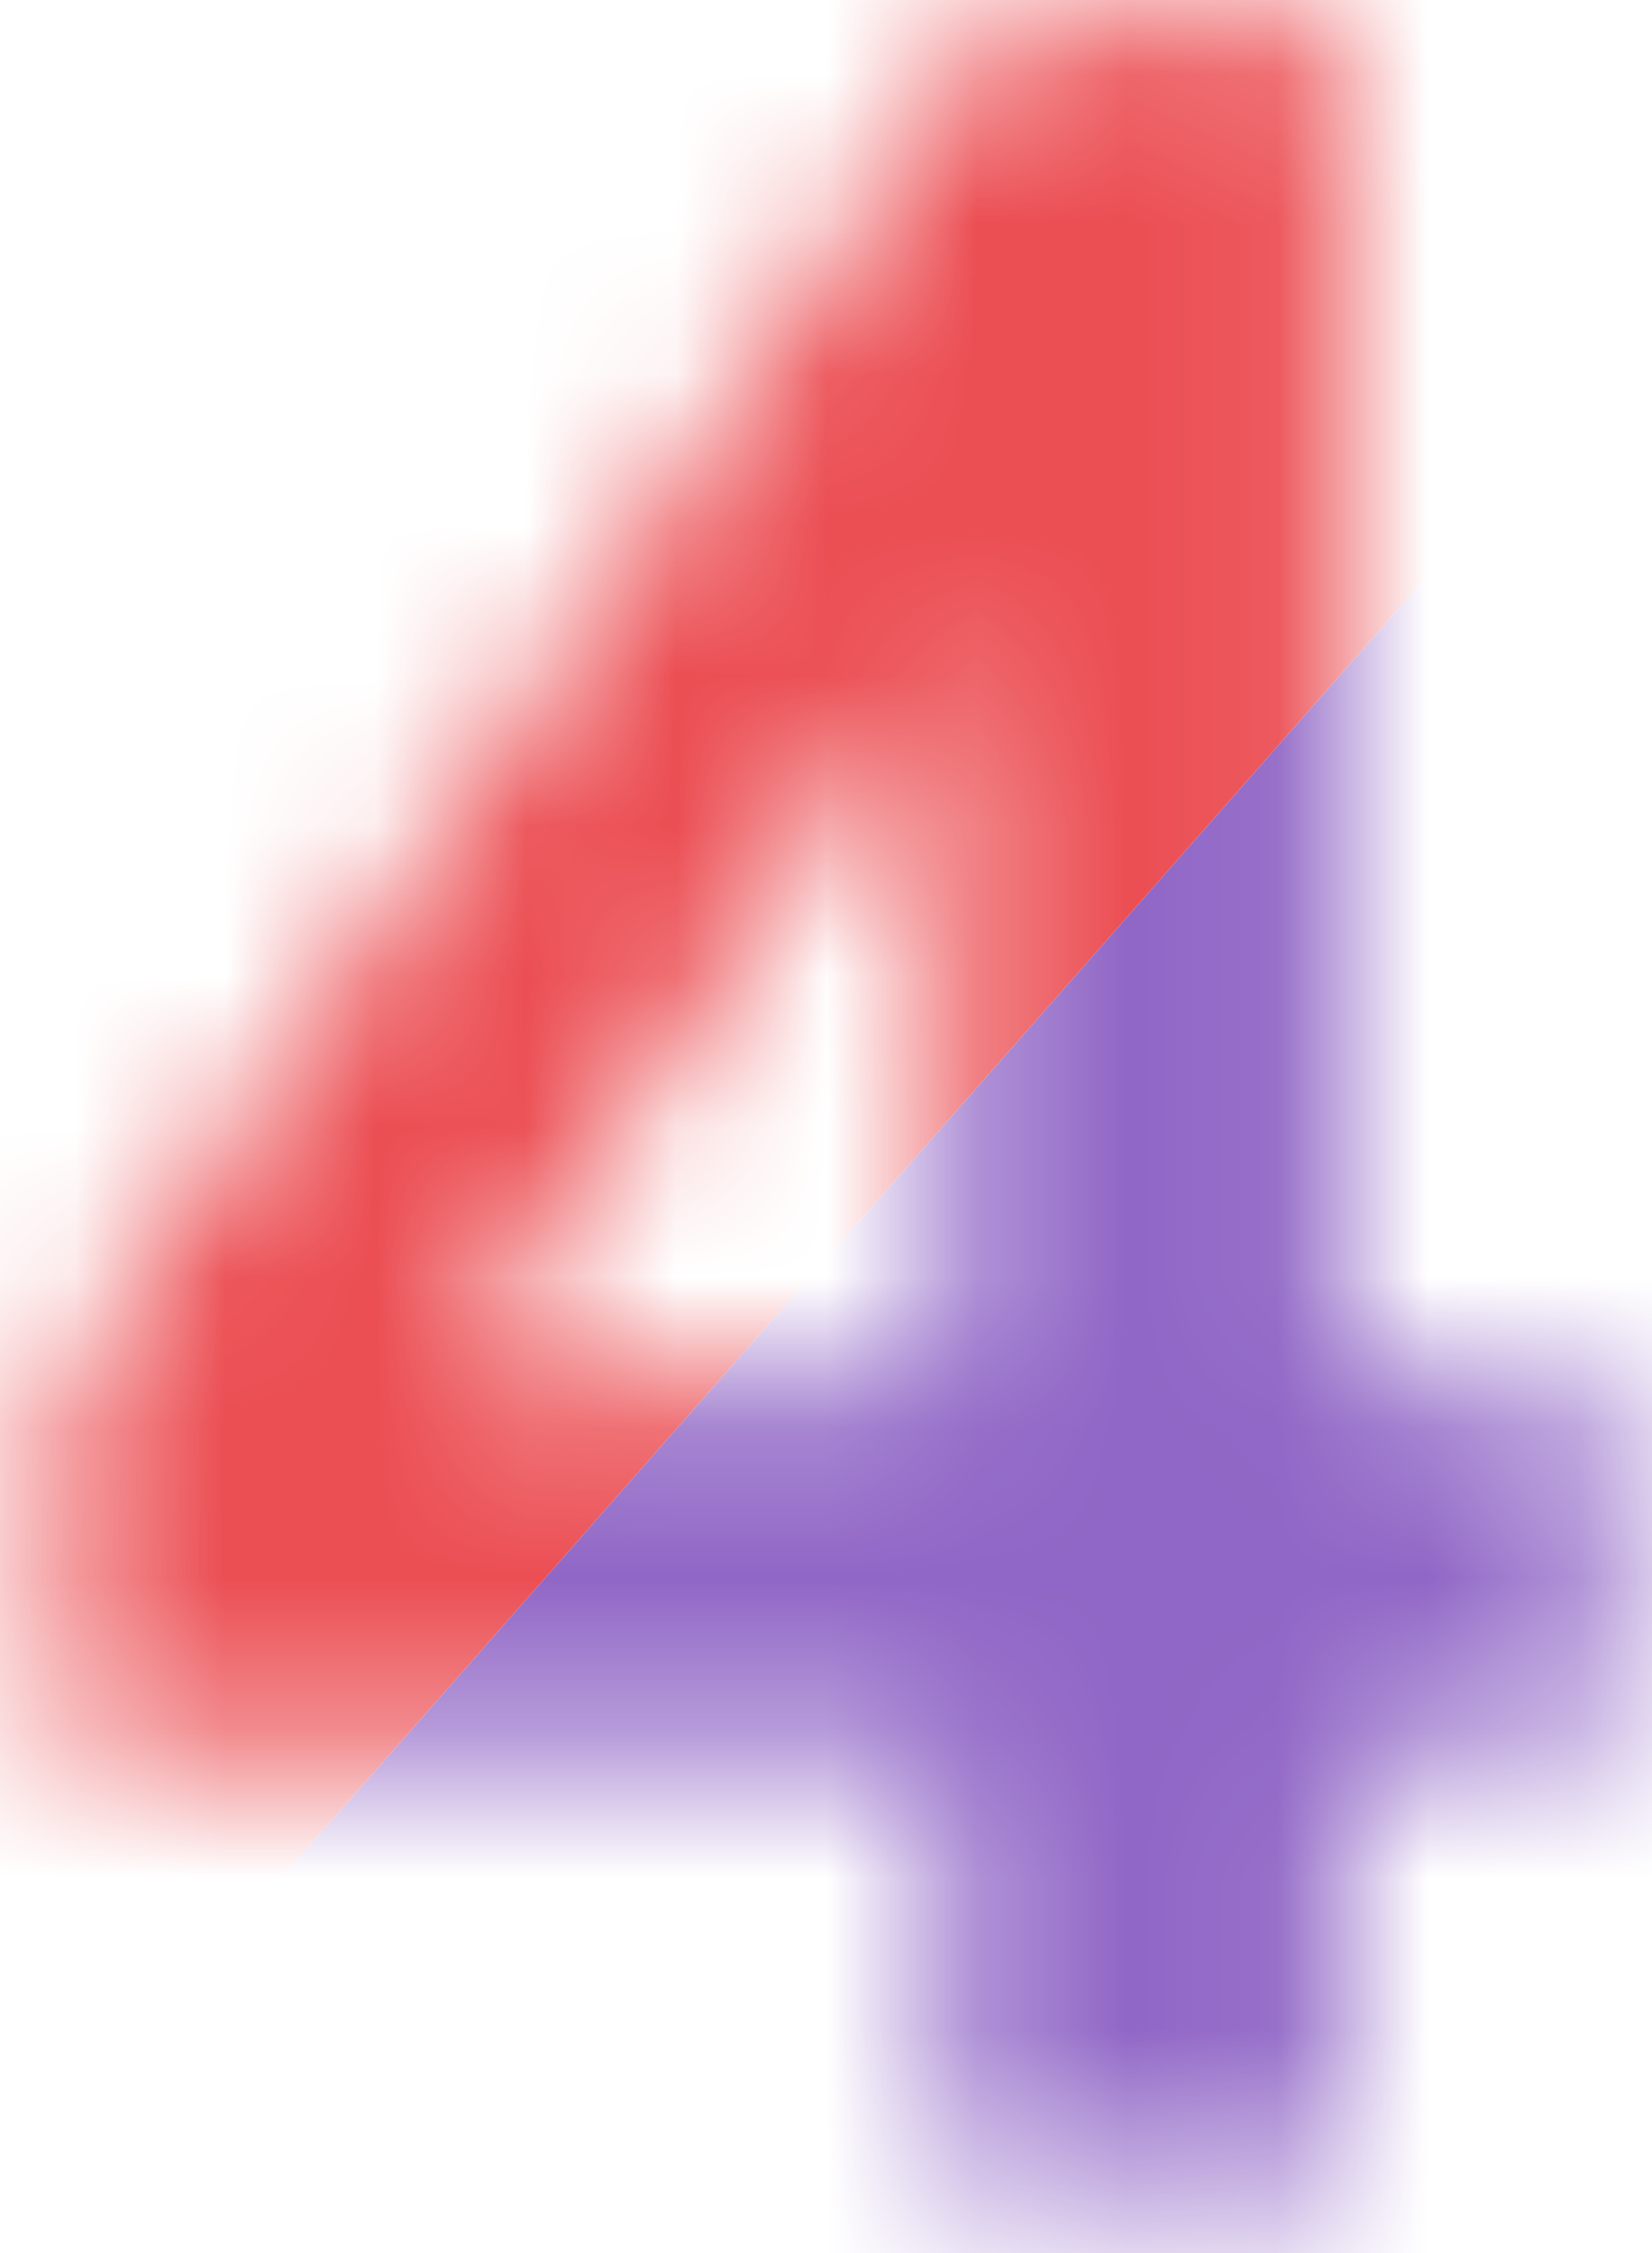
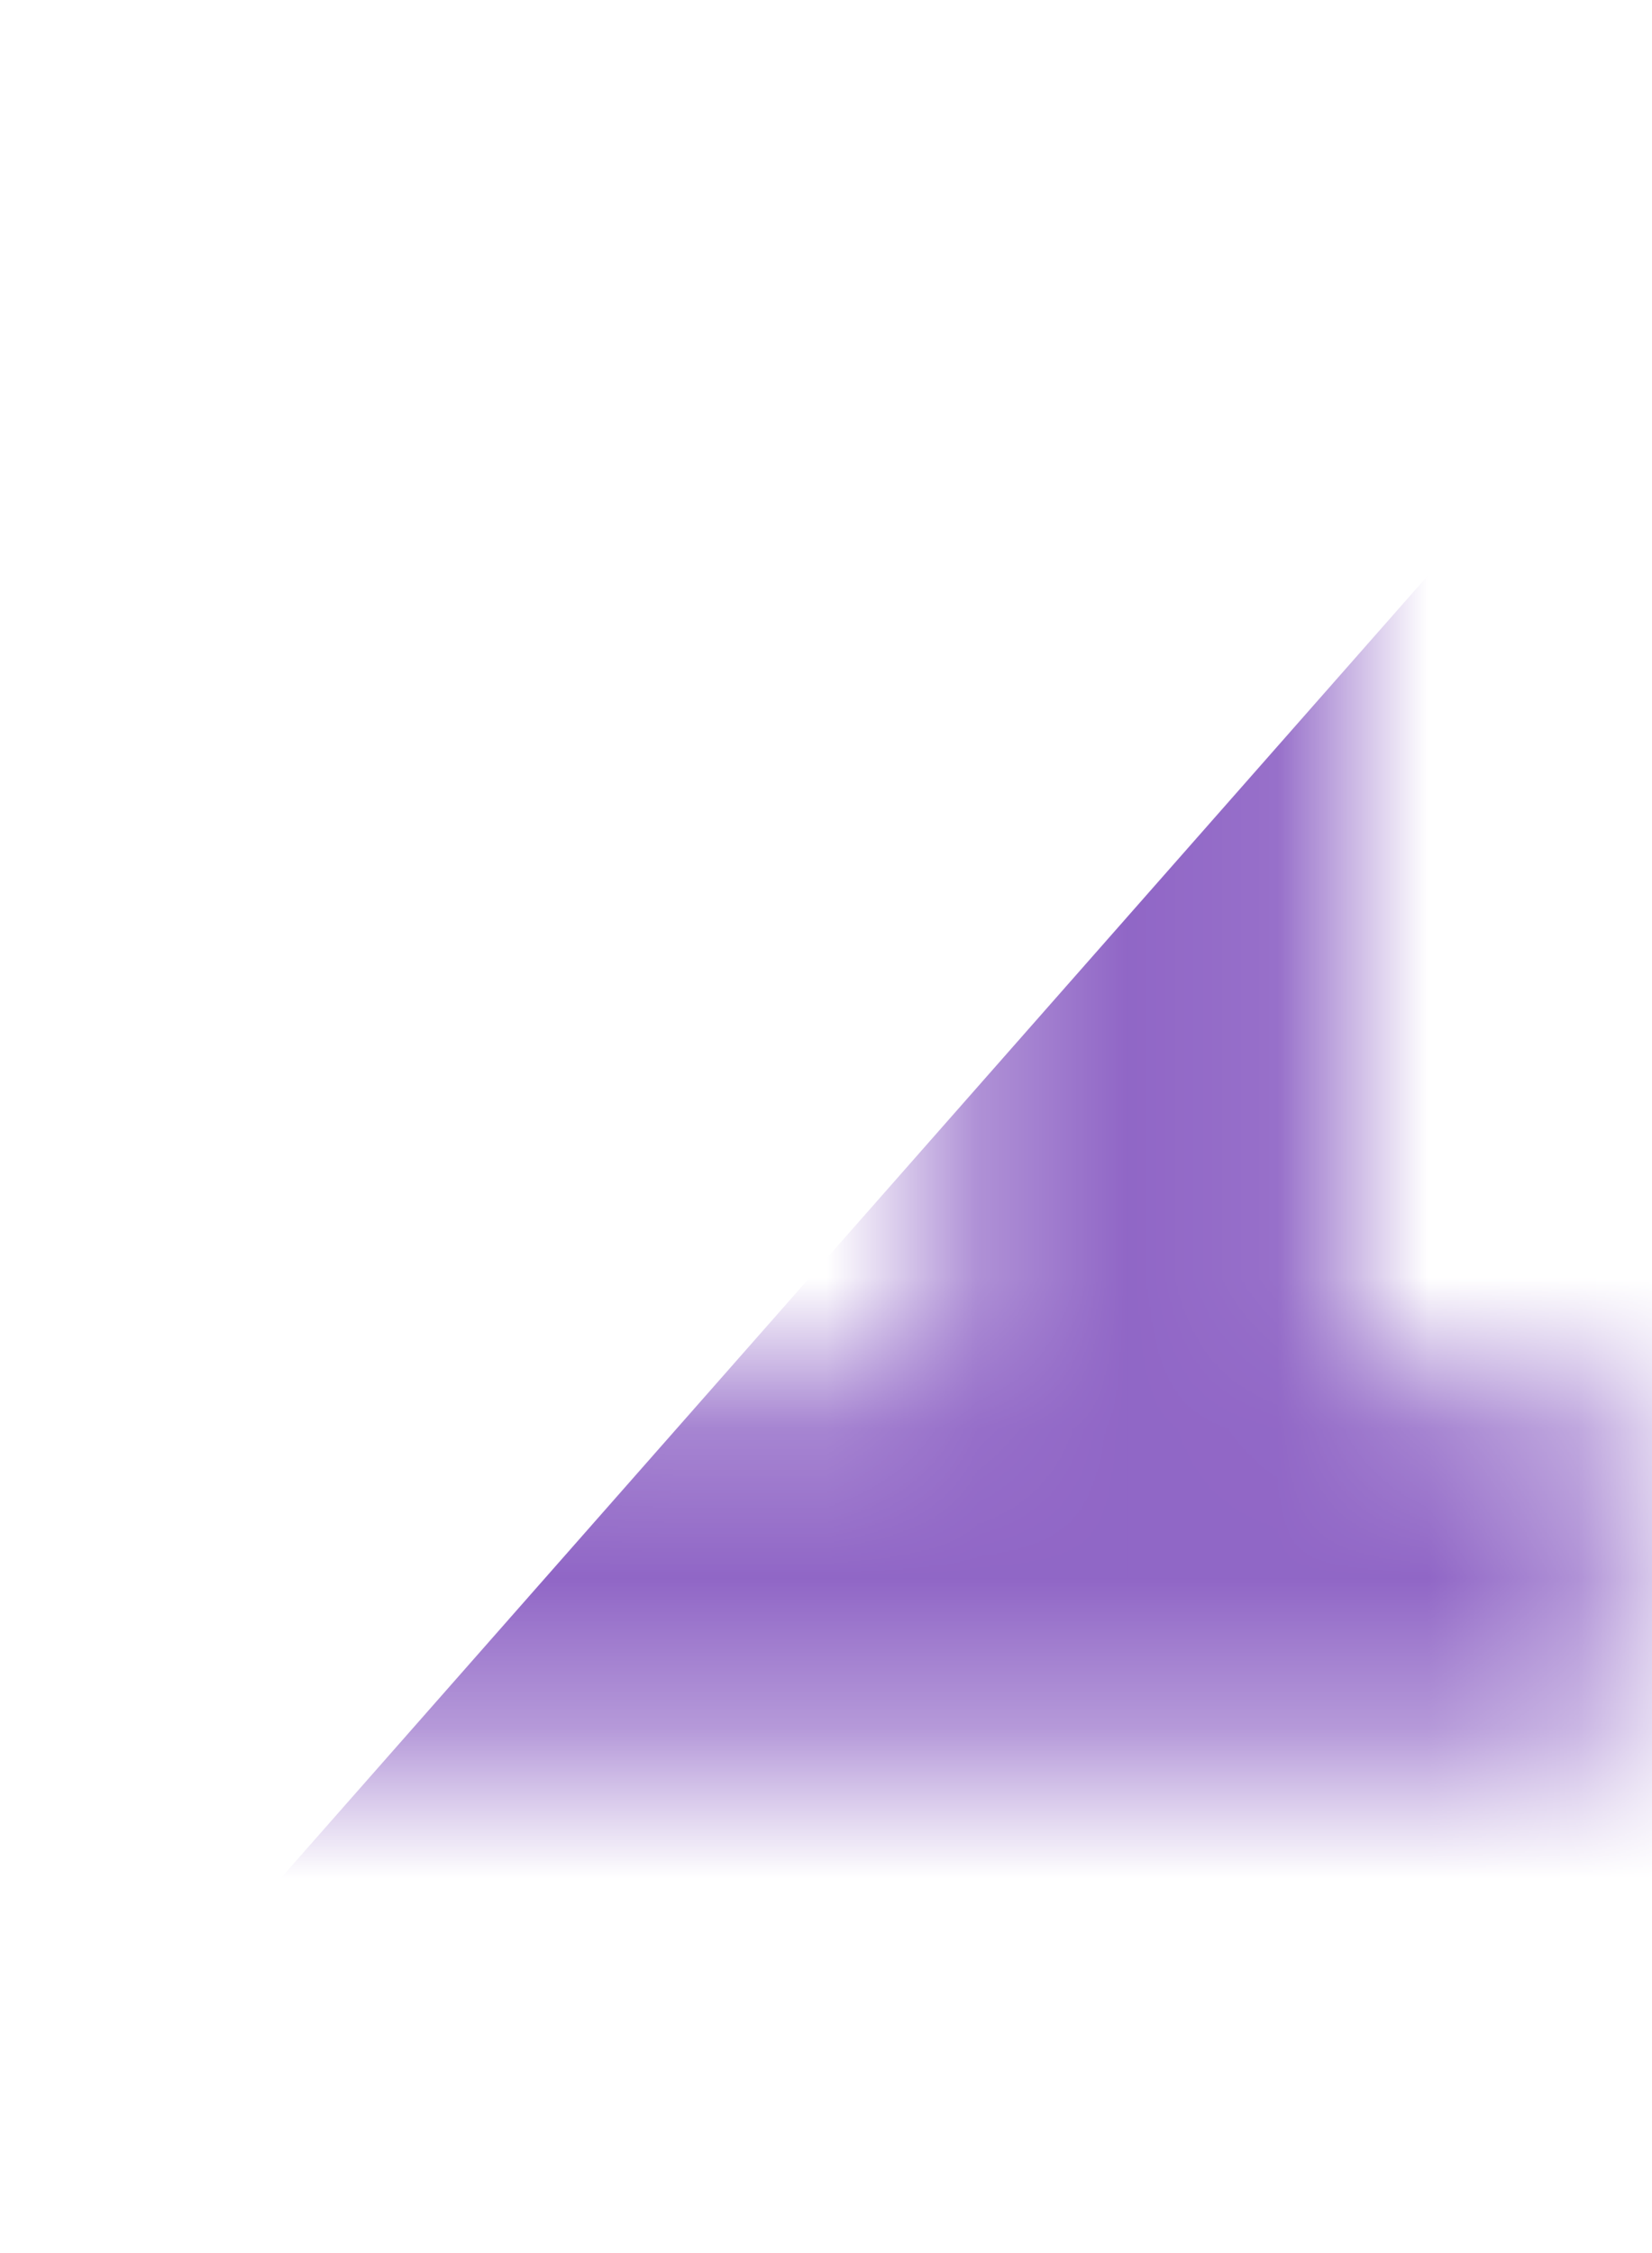
<svg xmlns="http://www.w3.org/2000/svg" width="11" height="15" viewBox="0 0 11 15" fill="none">
  <mask id="mask0_952_19641" style="mask-type:alpha" maskUnits="userSpaceOnUse" x="0" y="0" width="11" height="15">
-     <path d="M6.279 14.516V11.635H0.42V9.232L6.631 0.141H8.936V9.223H10.713V11.635H8.936V14.516H6.279ZM6.279 9.223V4.33L2.988 9.223H6.279Z" fill="#57AF4A" />
+     <path d="M6.279 14.516V11.635H0.42V9.232L6.631 0.141H8.936V9.223H10.713V11.635H8.936H6.279ZM6.279 9.223V4.33L2.988 9.223H6.279Z" fill="#57AF4A" />
  </mask>
  <g mask="url(#mask0_952_19641)">
-     <rect x="5.267" y="-6.484" width="10" height="20" transform="rotate(41.37 5.267 -6.484)" fill="#EB4E53" />
    <rect x="12.772" y="0.125" width="10" height="20" transform="rotate(41.37 12.772 0.125)" fill="#9066C6" />
  </g>
</svg>